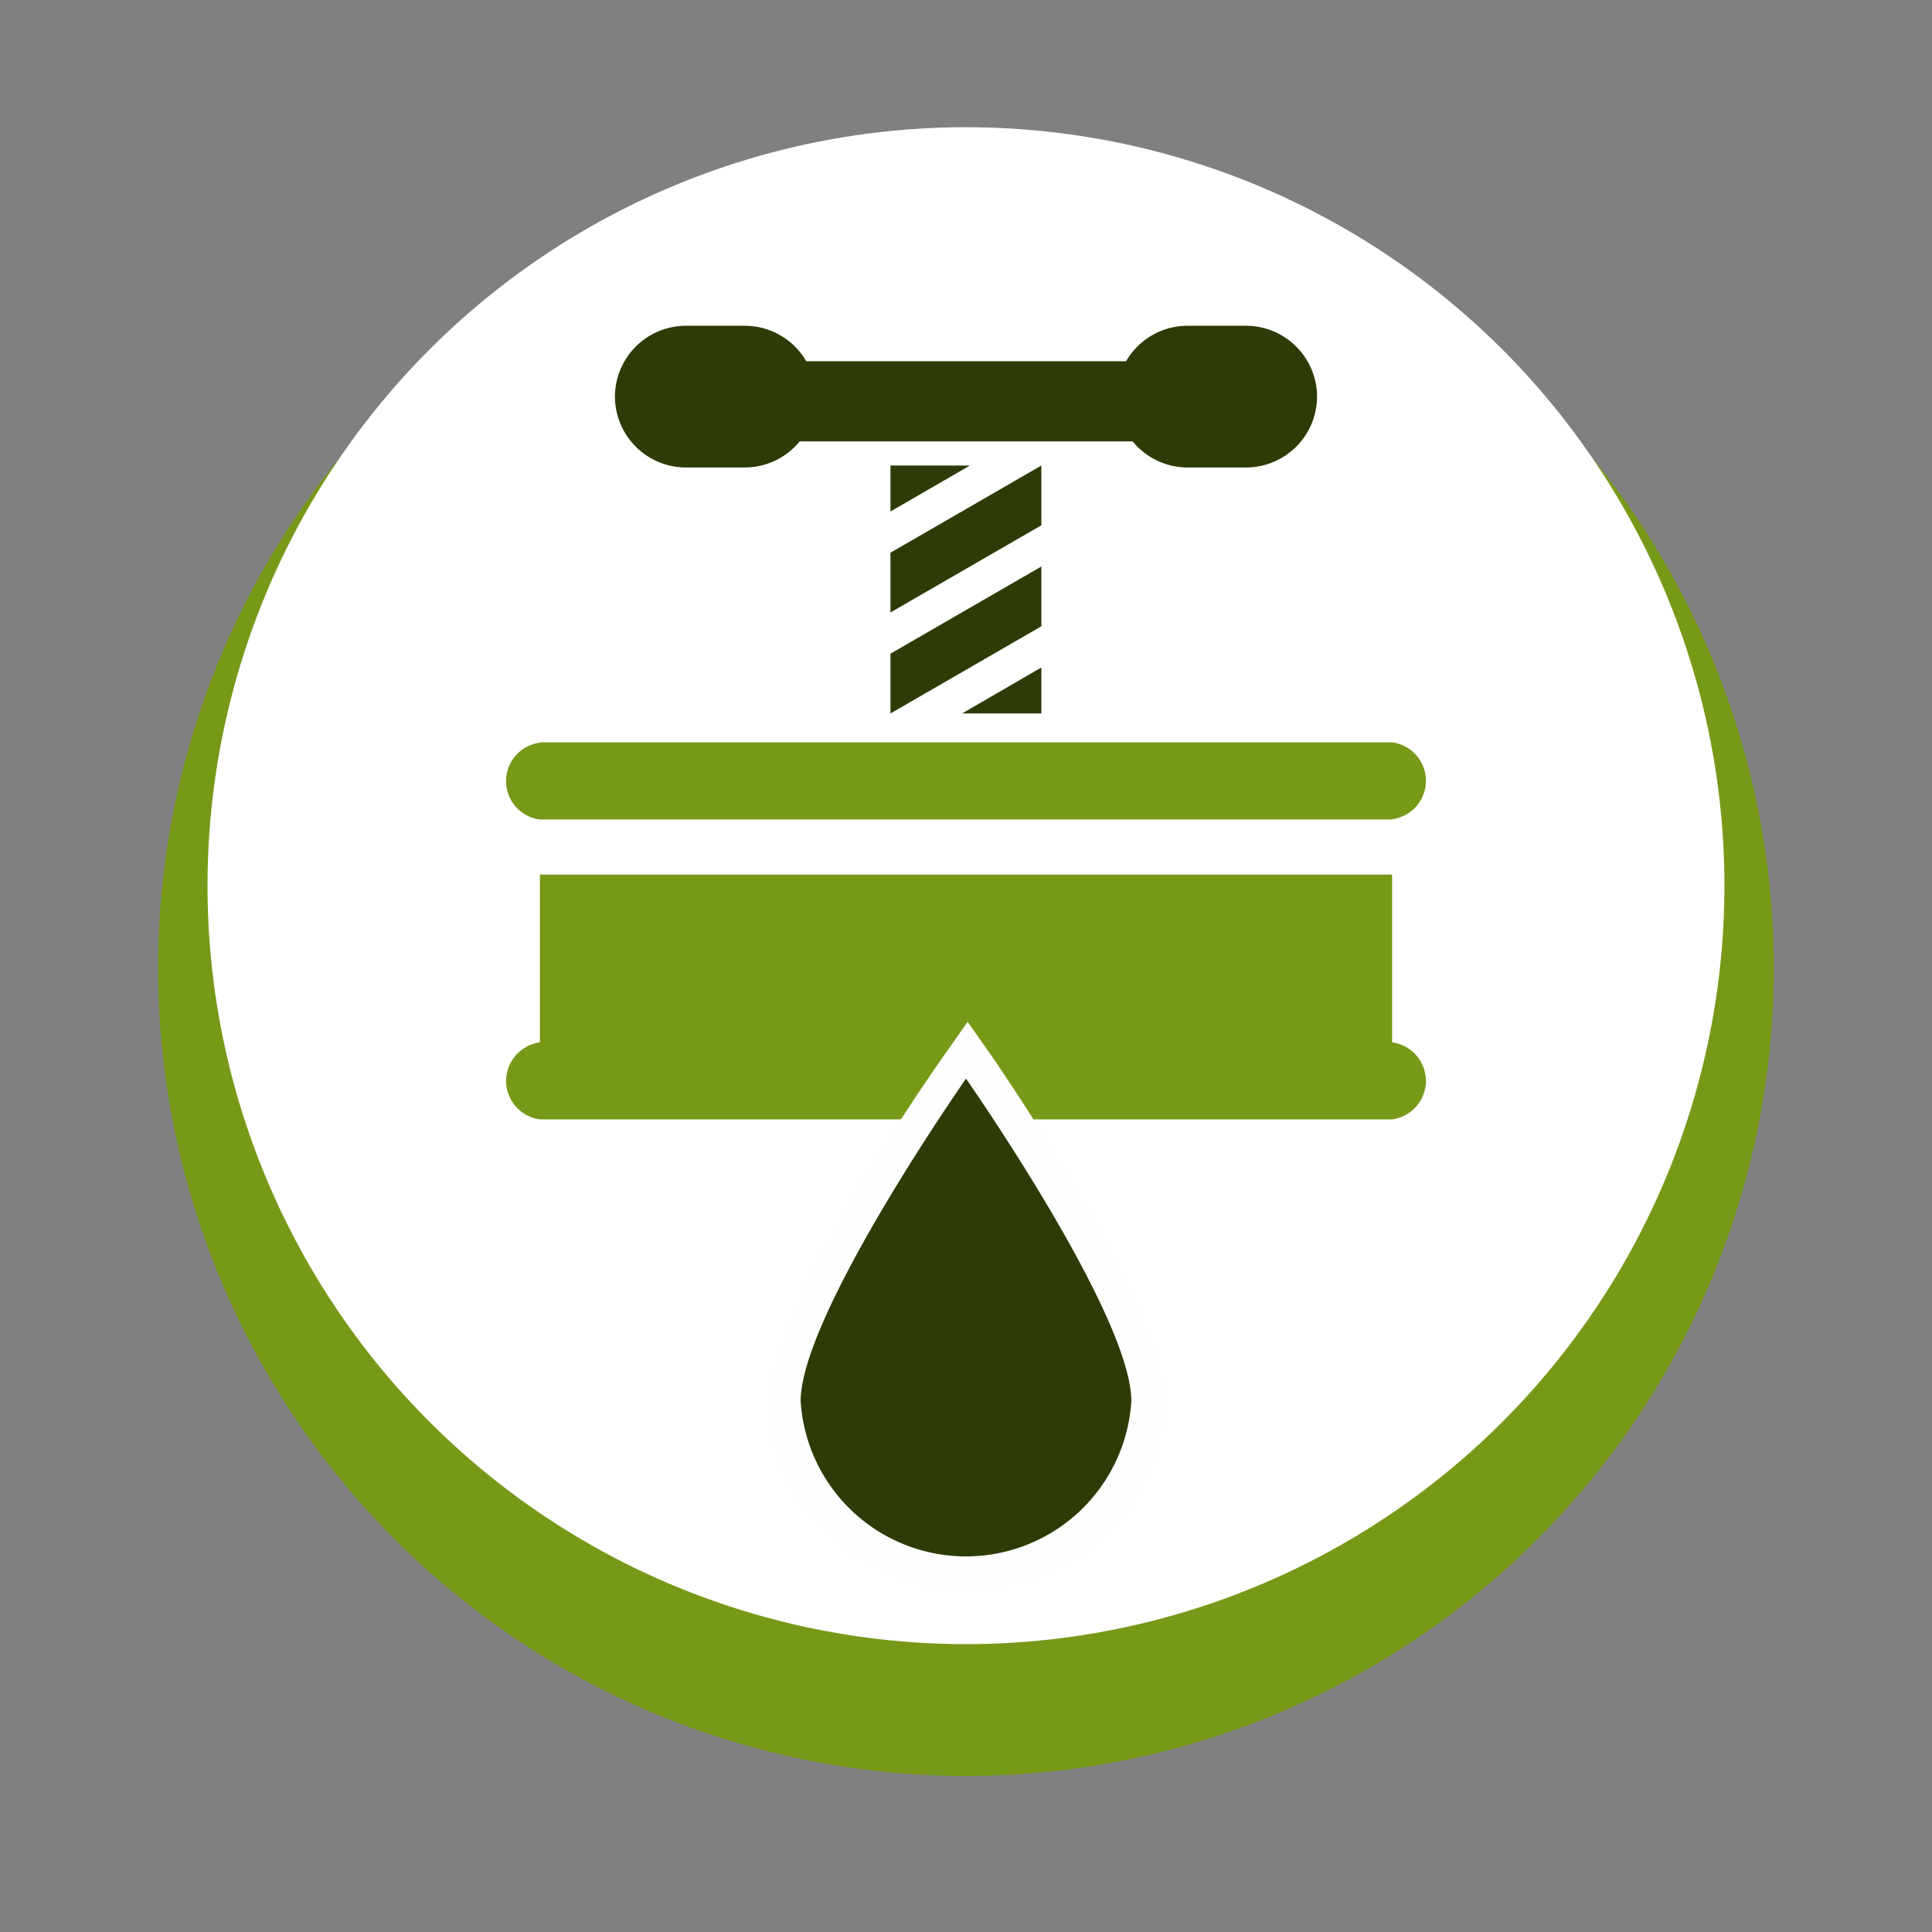
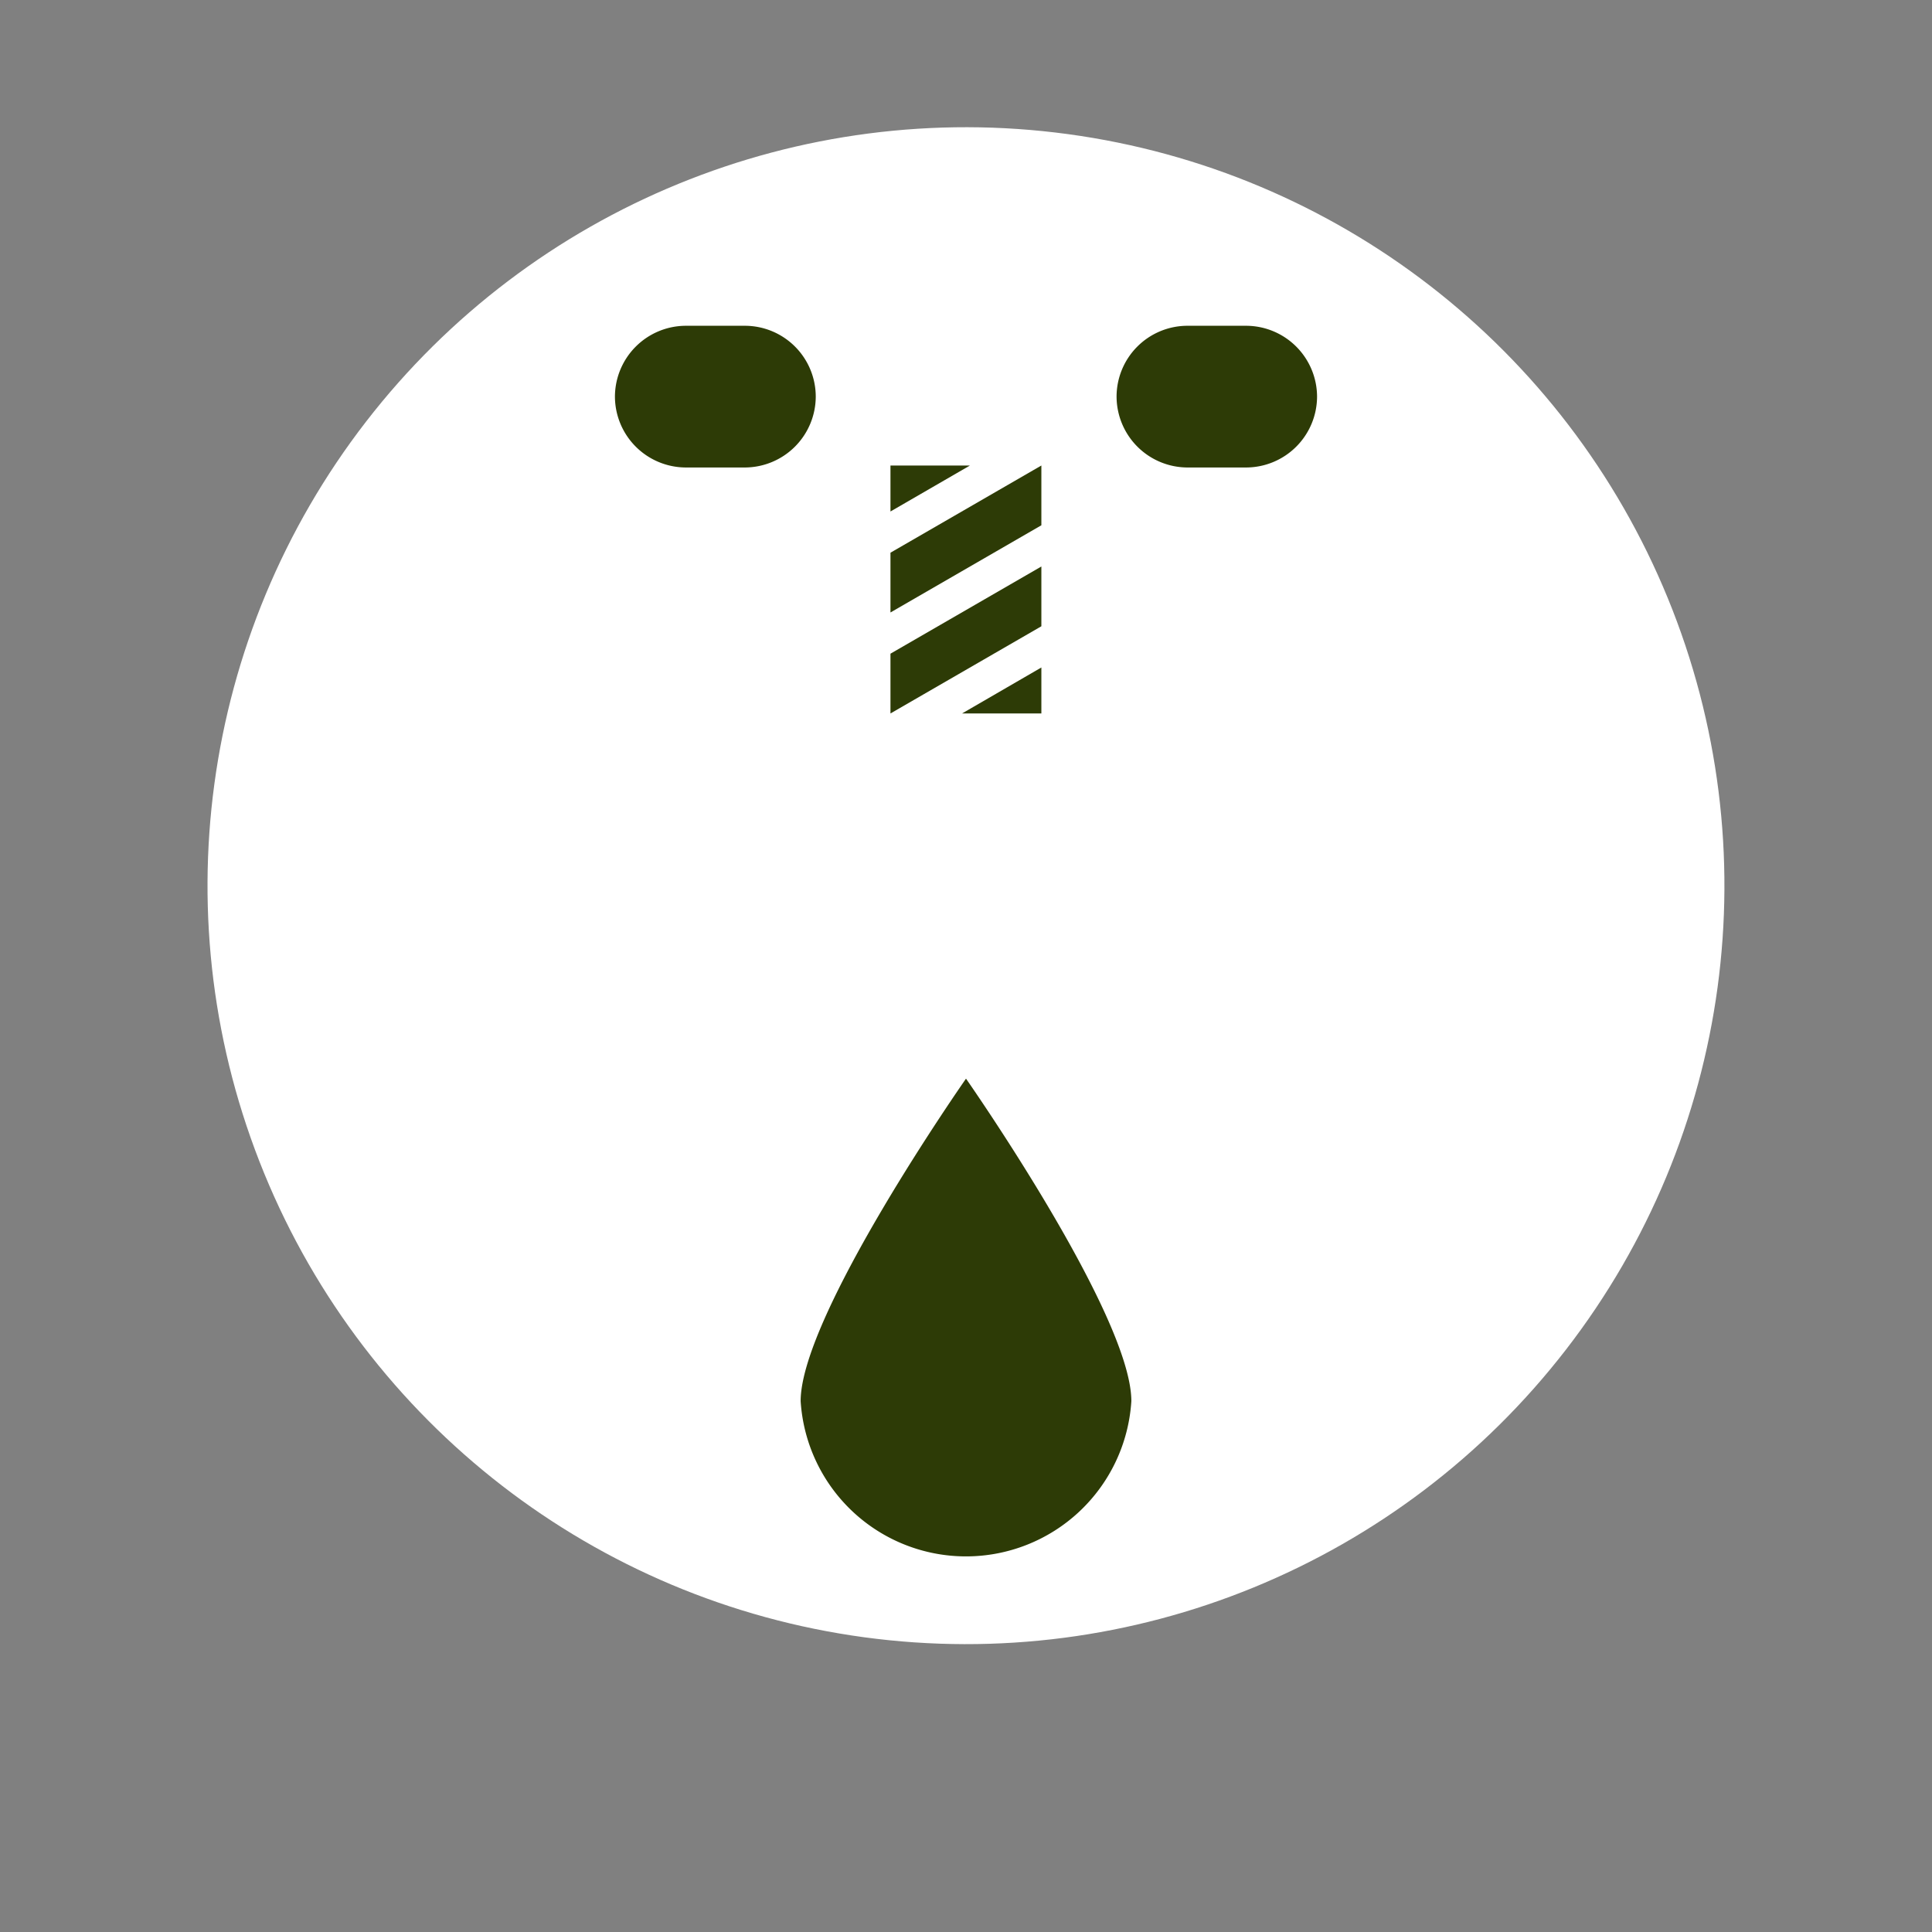
<svg xmlns="http://www.w3.org/2000/svg" viewBox="0 0 117.66 117.66">
  <rect x="0" y="0" width="117.66" height="117.66" fill="#808080" stroke="none" />
  <defs>
    <style>
            .cls-2,.cls-5{fill:#779918;}.cls-3,.cls-8{fill:#fff;}.cls-4,.cls-6{fill:#2d3b06;}.cls-4,.cls-5,.cls-7,.cls-8{fill-rule:evenodd;}.cls-7{fill:#fefefe;}
        </style>
  </defs>
-   <circle class="cls-2" cx="58.83" cy="58.96" r="49.2" transform="translate(-9.53 11.37) rotate(-10.22)" />
  <circle class="cls-3" cx="58.83" cy="53.94" r="46.19" transform="translate(-16.06 26.33) rotate(-22.28)" />
  <polygon class="cls-4" points="59.07 28.35 54.23 31.15 54.23 28.35 59.07 28.35" />
  <polygon class="cls-4" points="63.42 28.35 63.42 31.99 54.23 37.3 54.23 33.66 63.42 28.35" />
  <polygon class="cls-4" points="63.42 34.5 63.42 38.14 54.23 43.45 54.23 39.81 63.42 34.5" />
  <polygon class="cls-4" points="63.42 40.65 63.42 43.45 58.59 43.45 63.42 40.65" />
-   <path class="cls-5" d="M32.88,45.21h51.9v0a2.36,2.36,0,0,1,2.06,2.34h0a2.36,2.36,0,0,1-2.06,2.34V63.48a2.38,2.38,0,0,1,2.06,2.35h0a2.37,2.37,0,0,1-2.06,2.34v0H32.88v0a2.37,2.37,0,0,1-2.06-2.34h0a2.38,2.38,0,0,1,2.06-2.35V49.91a2.36,2.36,0,0,1-2.06-2.34h0a2.36,2.36,0,0,1,2.06-2.34Z" />
-   <rect class="cls-6" x="41.78" y="22" width="34.11" height="4.88" />
  <path class="cls-4" d="M41.77,19.84h3.6a4.32,4.32,0,0,1,4.31,4.31h0a4.33,4.33,0,0,1-4.31,4.32h-3.6a4.33,4.33,0,0,1-4.32-4.32h0A4.33,4.33,0,0,1,41.77,19.84Z" />
  <path class="cls-4" d="M72.29,19.84h3.6a4.33,4.33,0,0,1,4.32,4.31h0a4.33,4.33,0,0,1-4.32,4.32h-3.6A4.33,4.33,0,0,1,68,24.15h0A4.32,4.32,0,0,1,72.29,19.84Z" />
-   <path class="cls-7" d="M70.88,85.33c0,6.56-5.62,11.49-12,11.49s-12-4.93-12-11.49c0-5.09,7.37-16.42,10.42-20.78l1.63-2.32,1.63,2.32C63.51,68.91,70.88,80.24,70.88,85.33Z" />
  <path class="cls-4" d="M68.9,85.33a10.09,10.09,0,0,1-20.14,0c0-5.25,10.07-19.64,10.07-19.64S68.9,80.08,68.9,85.33Z" />
  <path class="cls-8" d="M74.86,49.91h9.92a1.68,1.68,0,0,1,1.68,1.67h0a1.68,1.68,0,0,1-1.68,1.68H32.88a1.68,1.68,0,0,1-1.68-1.68h0a1.68,1.68,0,0,1,1.68-1.67Z" />
</svg>